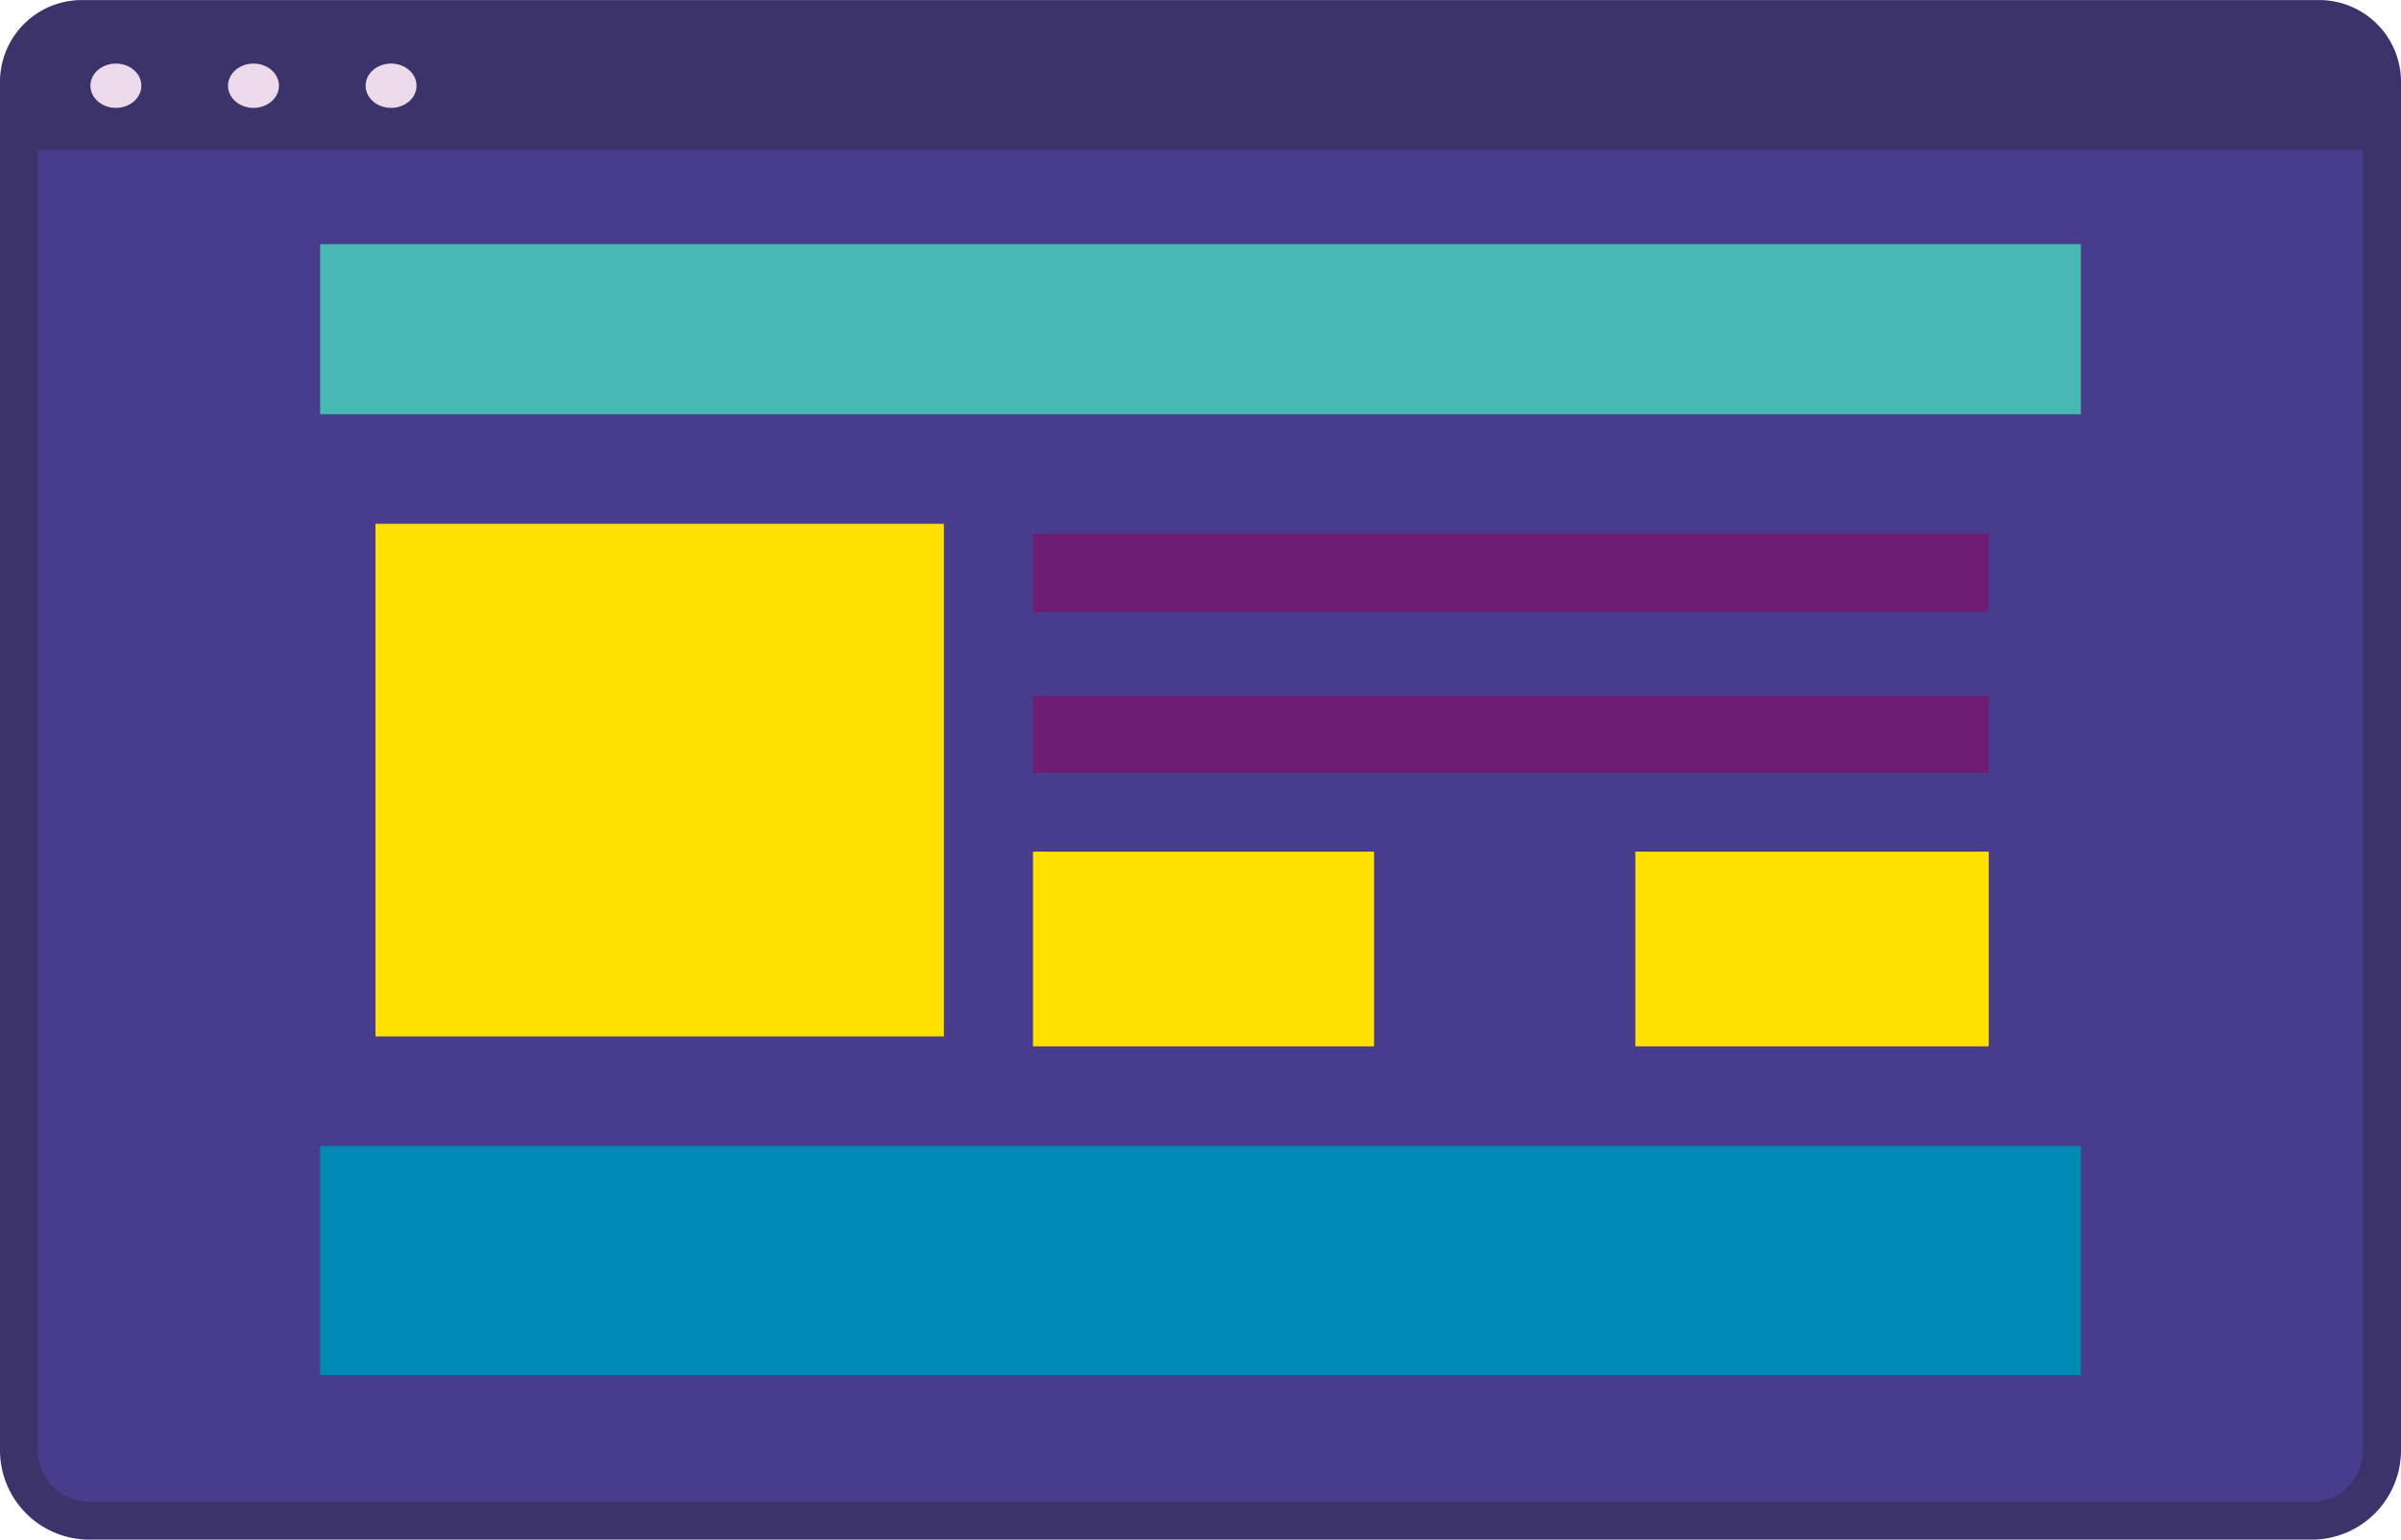
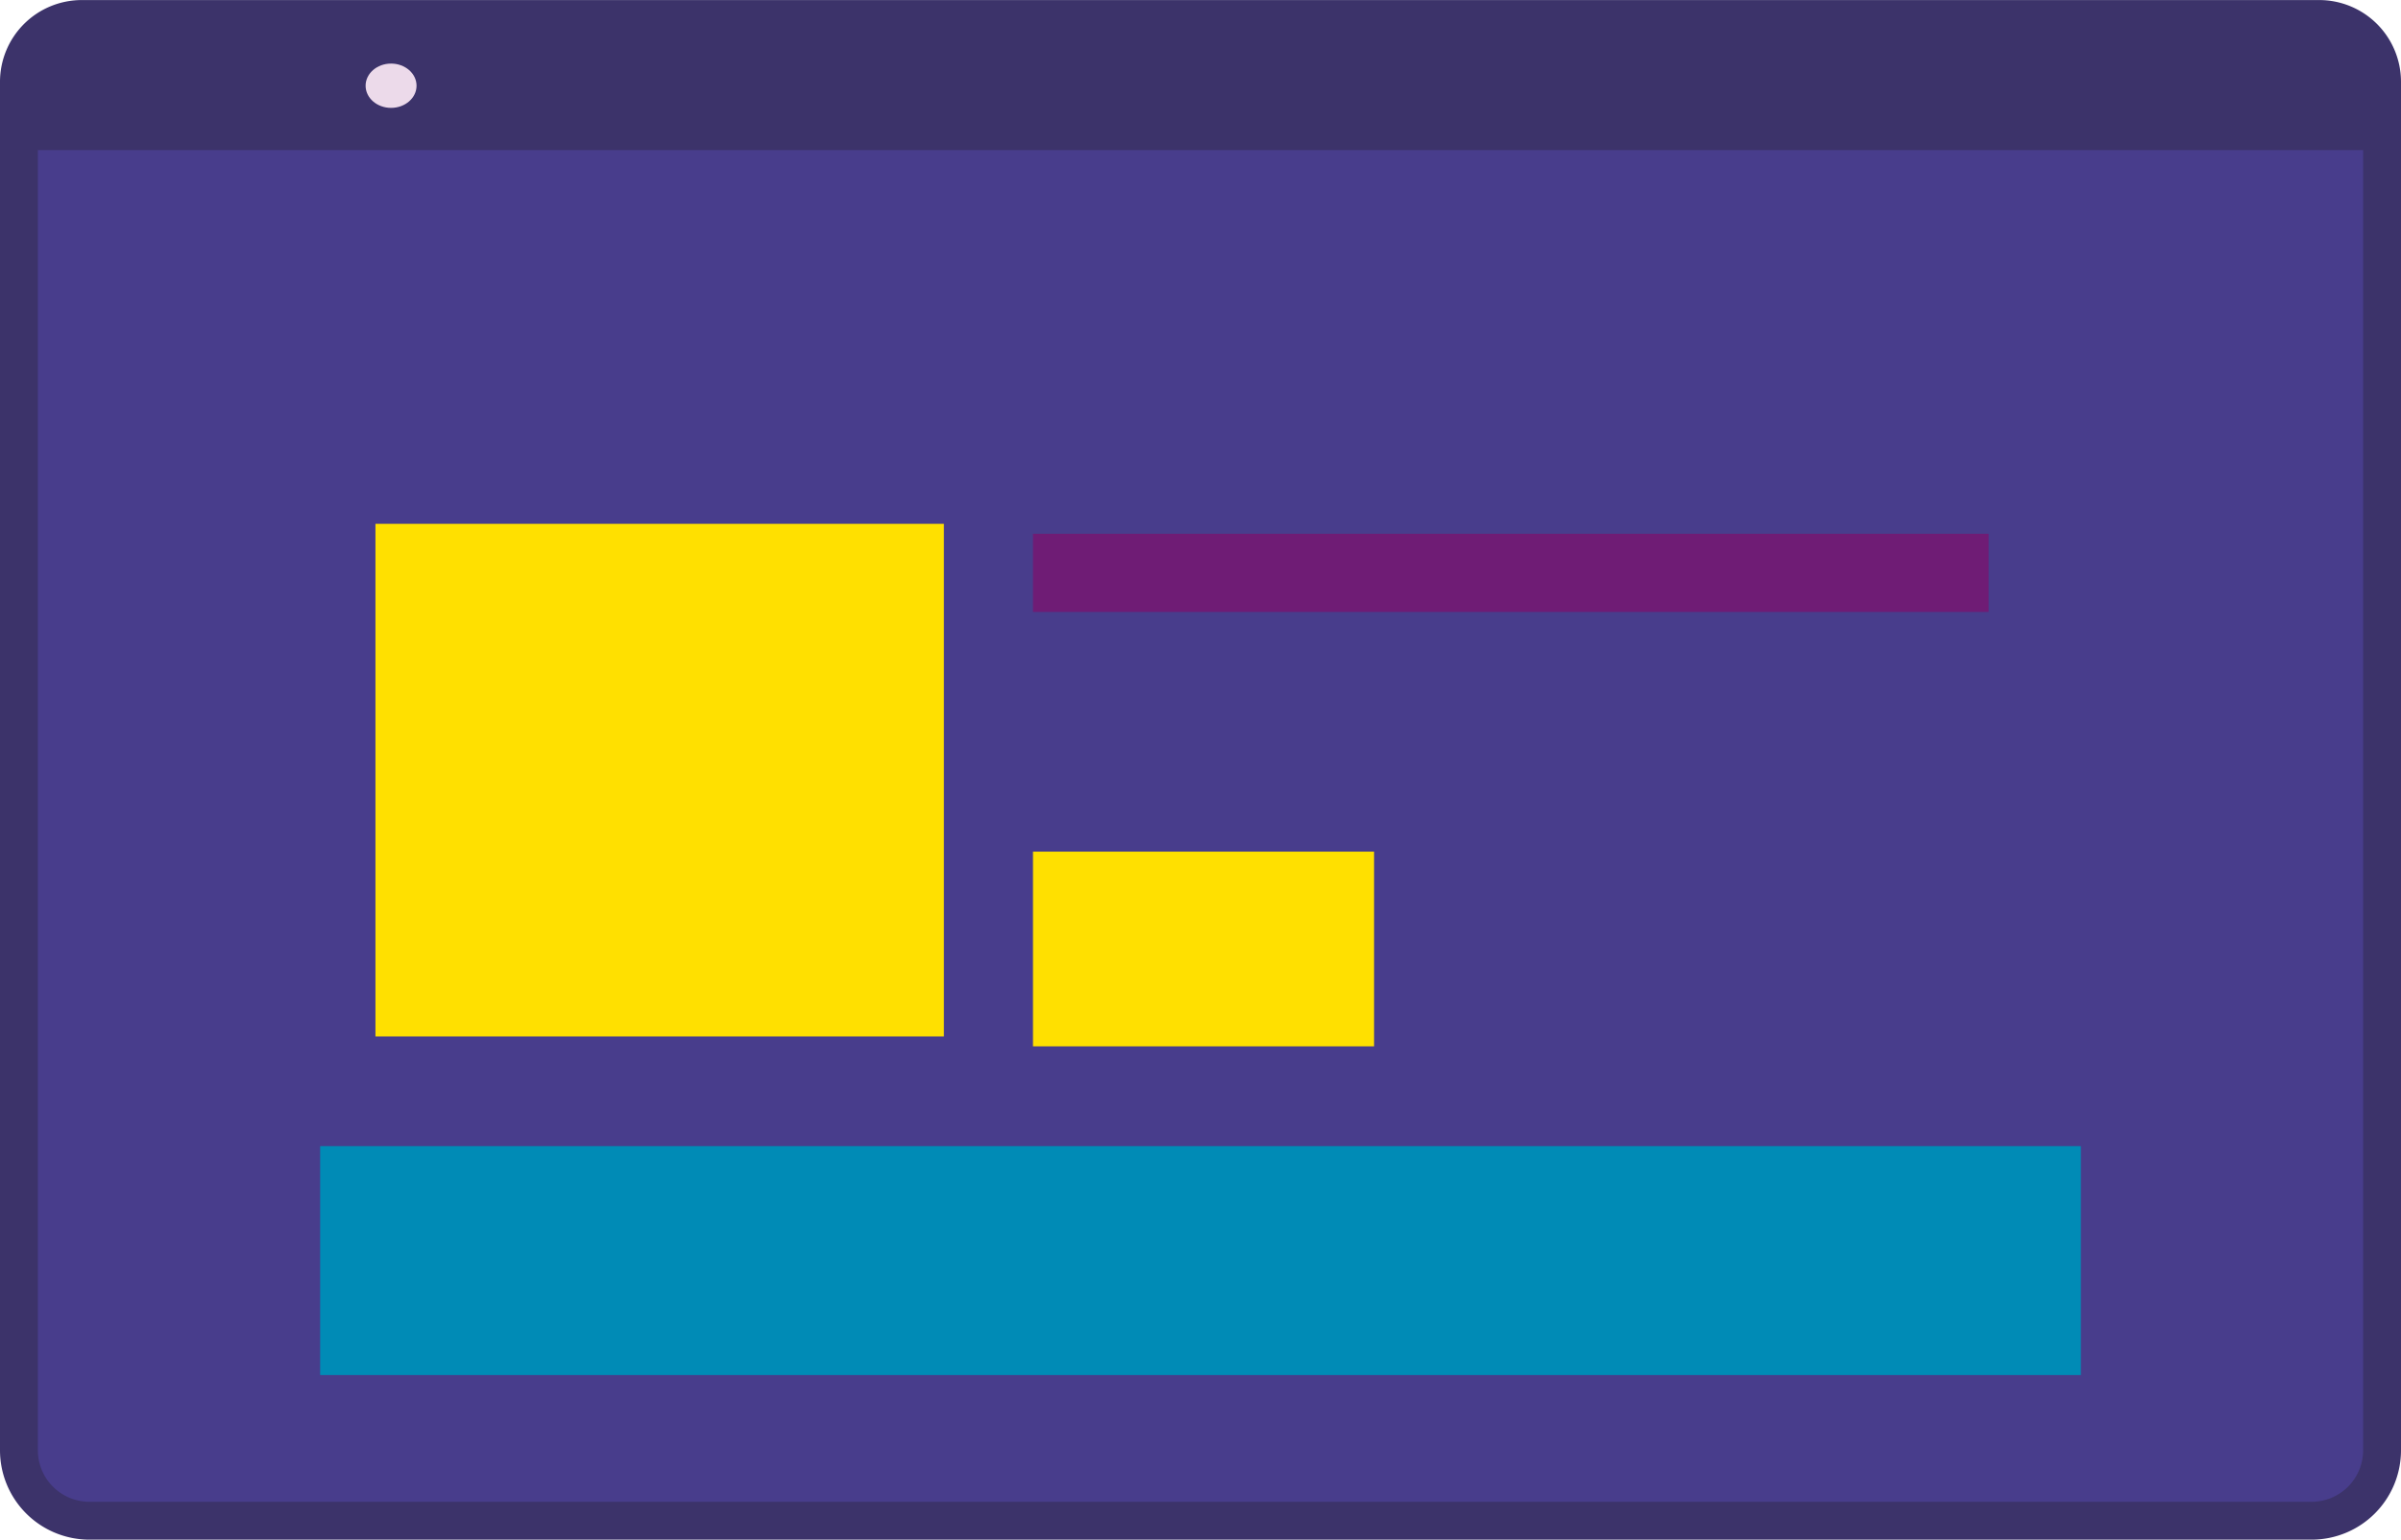
<svg xmlns="http://www.w3.org/2000/svg" width="89.45mm" height="57.38mm" viewBox="0 0 253.56 162.64">
  <defs>
    <style>.cls-1{fill:#3c336a;}.cls-1,.cls-2{stroke:#3c336a;stroke-miterlimit:10;stroke-width:4px;}.cls-2{fill:#483d8c;}.cls-3{fill:#48b9b2;}.cls-4{fill:#ffe000;}.cls-5{fill:#6f1c75;}.cls-6{fill:#008bb6;}.cls-7{fill:#ecdaea;}</style>
  </defs>
  <g id="Layer_2" data-name="Layer 2">
    <g id="Layer_48" data-name="Layer 48">
      <path class="cls-1" d="M8.64,2H244.92a6.64,6.64,0,0,1,6.64,6.64v5.22a0,0,0,0,1,0,0H2a0,0,0,0,1,0,0V8.64A6.64,6.64,0,0,1,8.64,2Z" />
      <path class="cls-2" d="M2,13.85H251.56a0,0,0,0,1,0,0V153.2a7.44,7.44,0,0,1-7.44,7.44H9.44A7.44,7.44,0,0,1,2,153.2V13.85A0,0,0,0,1,2,13.85Z" />
-       <rect class="cls-3" x="33.81" y="25.79" width="185.94" height="17.96" />
      <rect class="cls-4" x="39.65" y="55.33" width="60.03" height="54.15" />
-       <rect class="cls-5" x="109.09" y="73.52" width="100.92" height="8.13" />
      <rect class="cls-5" x="109.09" y="56.38" width="100.92" height="8.26" />
      <rect class="cls-4" x="109.09" y="89.96" width="36.02" height="20.57" />
-       <rect class="cls-4" x="172.7" y="89.96" width="37.32" height="20.57" />
      <rect class="cls-6" x="33.81" y="121.07" width="185.94" height="24.18" />
-       <ellipse class="cls-7" cx="12.24" cy="9.05" rx="2.69" ry="2.34" />
-       <ellipse class="cls-7" cx="26.77" cy="9.05" rx="2.69" ry="2.34" />
      <ellipse class="cls-7" cx="41.3" cy="9.05" rx="2.69" ry="2.34" />
    </g>
  </g>
</svg>